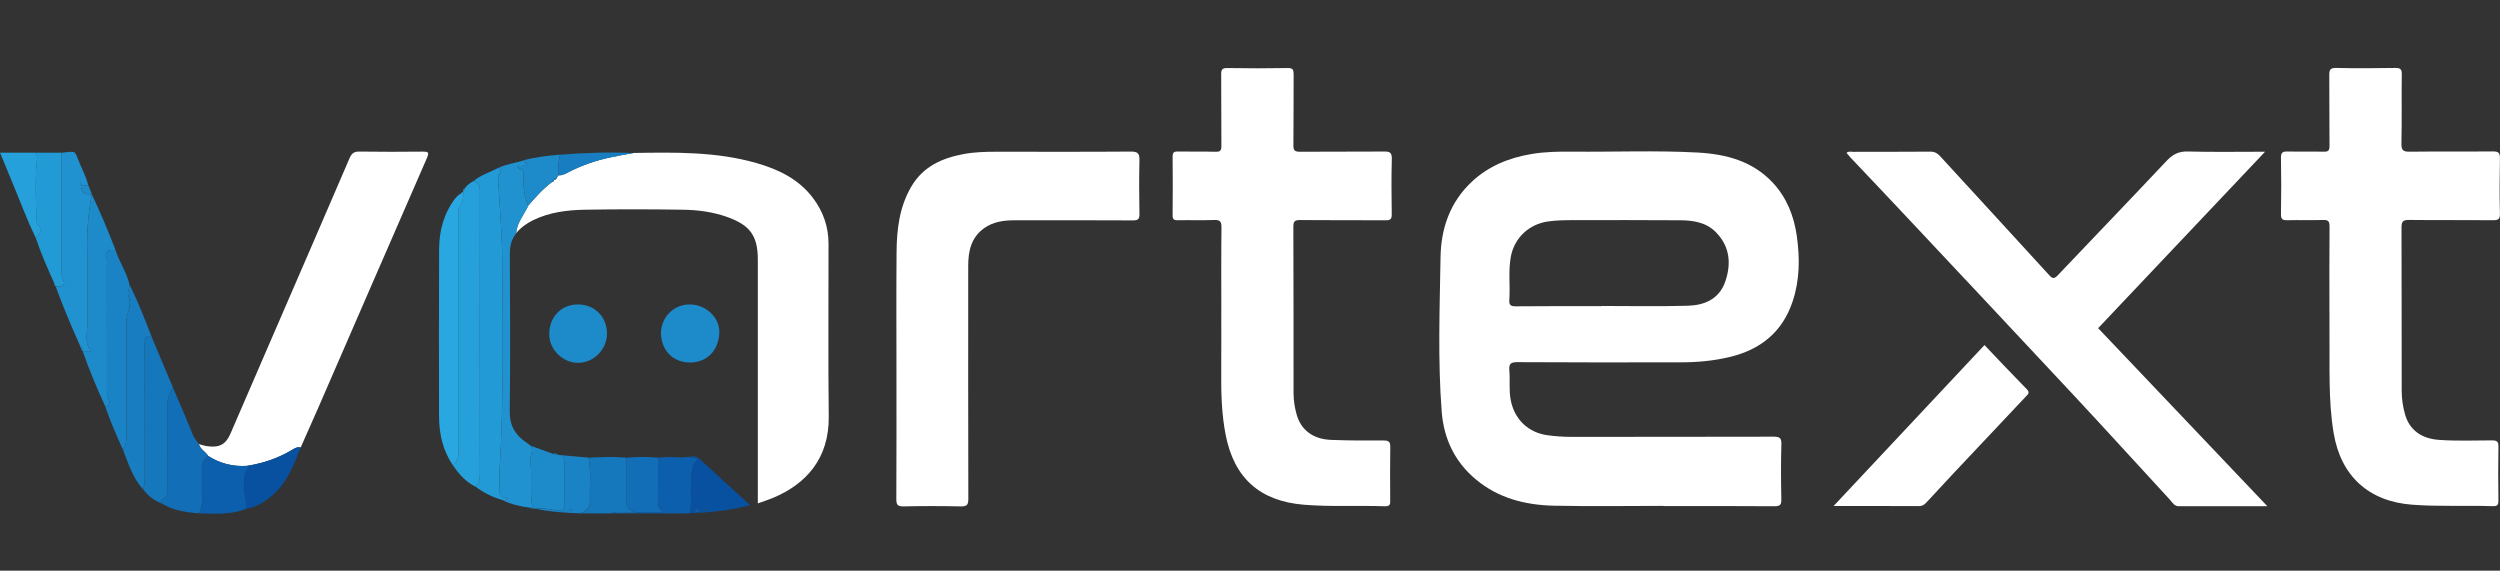
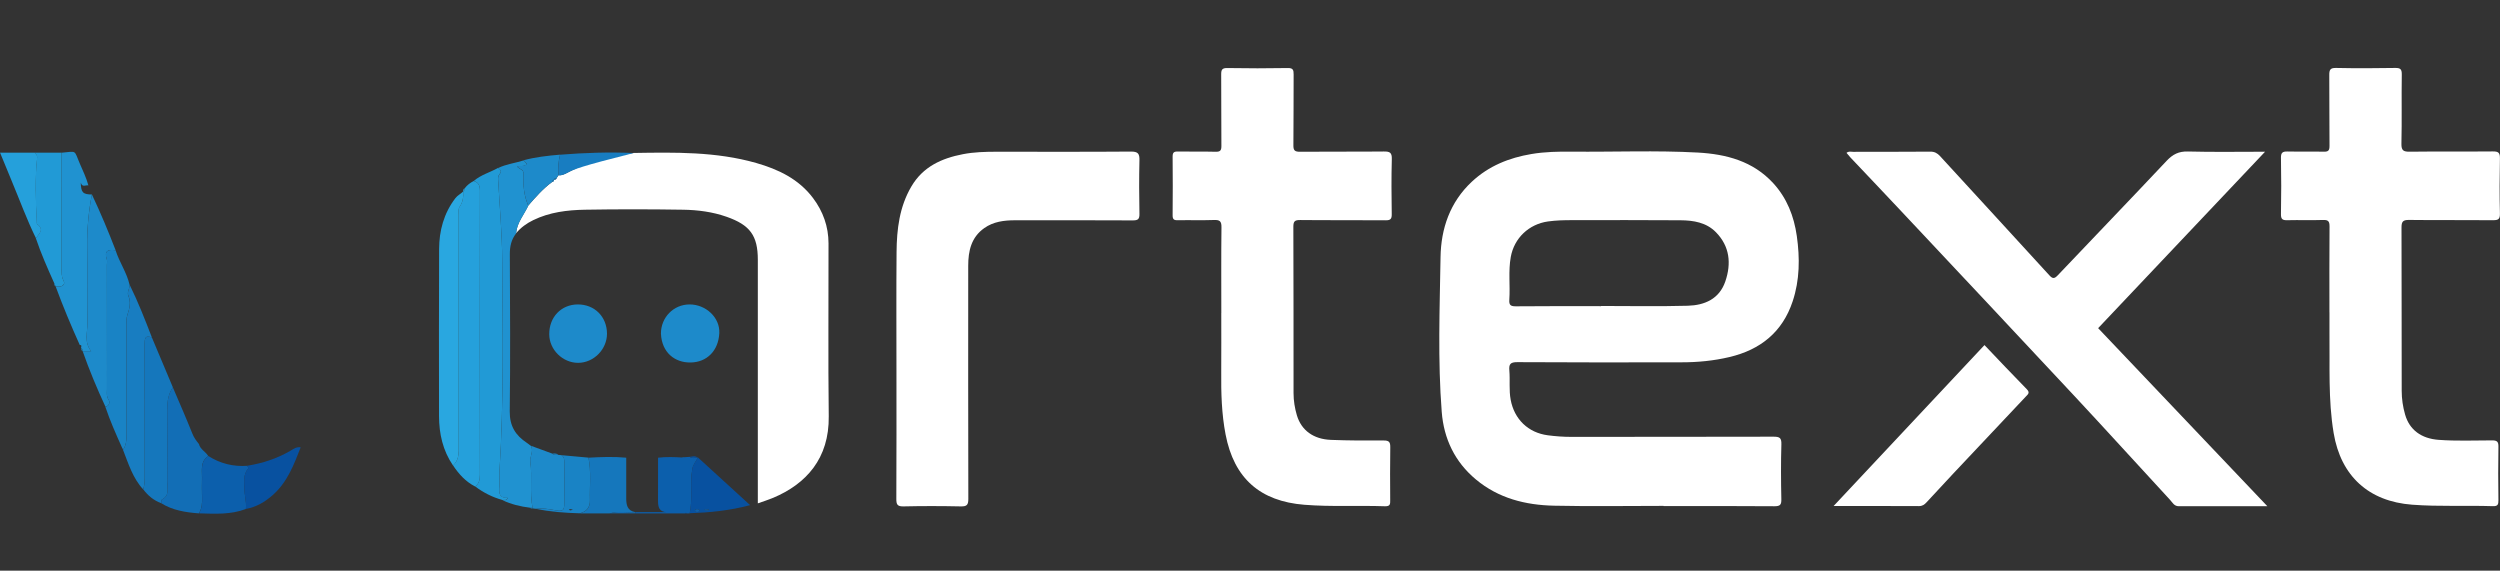
<svg xmlns="http://www.w3.org/2000/svg" width="184" height="42" viewBox="0 0 184 42" fill="none">
  <rect x="0" y="0" width="184" height="42" fill="#333333" stroke="none" />
  <g clip-path="url(#clip0_52_18)">
    <path d="M122.433 37.233C119.748 37.233 117.063 37.278 114.378 37.219C112.278 37.174 110.294 36.679 108.627 35.289C107.067 33.989 106.264 32.282 106.111 30.314C105.815 26.522 105.964 22.718 106.024 18.919C106.058 16.819 106.719 14.875 108.33 13.371C109.571 12.212 111.069 11.613 112.714 11.336C113.7 11.169 114.7 11.152 115.698 11.161C118.79 11.192 121.882 11.059 124.971 11.229C127.057 11.345 129.018 11.862 130.502 13.473C131.517 14.575 132.039 15.912 132.246 17.376C132.475 18.995 132.463 20.609 131.94 22.178C131.192 24.436 129.572 25.739 127.288 26.279C126.135 26.553 124.962 26.666 123.781 26.666C119.745 26.674 115.707 26.68 111.671 26.654C111.151 26.652 111.049 26.813 111.088 27.271C111.148 27.986 111.052 28.703 111.185 29.421C111.45 30.849 112.468 31.849 113.926 32.038C114.494 32.112 115.065 32.154 115.639 32.154C120.602 32.146 125.564 32.154 130.527 32.14C130.971 32.14 131.124 32.217 131.11 32.697C131.07 34.042 131.078 35.393 131.107 36.739C131.115 37.14 131.03 37.261 130.601 37.259C127.879 37.236 125.158 37.247 122.436 37.247C122.436 37.242 122.436 37.236 122.436 37.23L122.433 37.233ZM117.835 22.537C117.835 22.537 117.835 22.525 117.835 22.52C119.963 22.52 122.091 22.562 124.216 22.503C125.457 22.469 126.54 22.008 126.983 20.714C127.435 19.391 127.314 18.133 126.291 17.09C125.584 16.37 124.64 16.22 123.691 16.212C121.026 16.189 118.363 16.203 115.698 16.203C115.107 16.203 114.522 16.217 113.932 16.299C112.527 16.497 111.445 17.52 111.193 18.913C111.004 19.959 111.156 21.011 111.086 22.056C111.06 22.438 111.165 22.548 111.563 22.545C113.655 22.523 115.743 22.534 117.835 22.534V22.537Z" fill="white" />
    <path d="M171.446 22.987C171.446 20.881 171.435 18.779 171.454 16.673C171.457 16.283 171.355 16.176 170.968 16.19C170.098 16.221 169.227 16.184 168.357 16.207C168.015 16.215 167.871 16.153 167.879 15.763C167.905 14.378 167.905 12.993 167.879 11.611C167.873 11.23 168.003 11.145 168.354 11.15C169.241 11.17 170.132 11.142 171.019 11.165C171.358 11.173 171.454 11.083 171.452 10.735C171.432 9 171.452 7.264 171.435 5.529C171.429 5.133 171.511 4.989 171.946 5.001C173.39 5.032 174.835 5.026 176.279 5.001C176.66 4.995 176.776 5.083 176.771 5.481C176.745 7.18 176.785 8.878 176.745 10.574C176.734 11.088 176.901 11.17 177.367 11.165C179.405 11.139 181.442 11.165 183.477 11.145C183.898 11.139 184.003 11.258 183.994 11.668C183.966 13.016 183.96 14.364 183.994 15.709C184.006 16.15 183.856 16.209 183.466 16.207C181.411 16.187 179.354 16.212 177.299 16.187C176.838 16.181 176.751 16.331 176.751 16.752C176.765 20.757 176.756 24.765 176.765 28.769C176.765 29.357 176.852 29.945 177.016 30.513C177.336 31.635 178.206 32.28 179.484 32.373C180.798 32.469 182.112 32.415 183.426 32.412C183.797 32.412 183.89 32.523 183.884 32.882C183.862 34.193 183.864 35.502 183.884 36.813C183.887 37.129 183.842 37.265 183.472 37.254C181.493 37.189 179.515 37.296 177.534 37.146C174.34 36.906 172.288 35.044 171.757 31.875C171.344 29.402 171.483 26.913 171.449 24.428C171.443 23.948 171.449 23.467 171.449 22.99L171.446 22.987Z" fill="white" />
    <path d="M89.889 23.034C89.889 20.931 89.875 18.826 89.9 16.723C89.906 16.271 89.765 16.177 89.346 16.192C88.459 16.223 87.569 16.192 86.681 16.209C86.396 16.214 86.302 16.138 86.305 15.841C86.319 14.403 86.319 12.961 86.305 11.523C86.305 11.229 86.398 11.147 86.684 11.152C87.608 11.169 88.535 11.144 89.462 11.169C89.807 11.178 89.897 11.079 89.895 10.74C89.878 8.988 89.895 7.232 89.88 5.48C89.878 5.135 89.943 5.003 90.33 5.008C91.811 5.034 93.292 5.034 94.773 5.008C95.168 5 95.214 5.149 95.211 5.483C95.197 7.218 95.216 8.954 95.194 10.686C95.188 11.073 95.296 11.172 95.683 11.169C97.737 11.15 99.792 11.172 101.847 11.15C102.288 11.144 102.452 11.226 102.437 11.712C102.401 13.057 102.412 14.405 102.432 15.754C102.437 16.107 102.353 16.217 101.98 16.214C99.888 16.194 97.794 16.217 95.703 16.194C95.287 16.189 95.188 16.293 95.191 16.706C95.208 20.784 95.202 24.863 95.205 28.941C95.205 29.495 95.296 30.043 95.451 30.569C95.782 31.674 96.669 32.324 97.952 32.375C99.247 32.426 100.544 32.428 101.838 32.42C102.231 32.417 102.33 32.533 102.324 32.917C102.302 34.209 102.313 35.501 102.319 36.792C102.319 37.063 102.347 37.275 101.934 37.261C99.956 37.191 97.978 37.309 95.999 37.151C92.749 36.891 90.827 35.215 90.203 31.979C89.909 30.453 89.869 28.907 89.883 27.358C89.895 25.92 89.883 24.478 89.886 23.04L89.889 23.034Z" fill="white" />
    <path d="M166.867 37.256C164.606 37.256 162.484 37.253 160.358 37.258C160.014 37.258 159.895 36.984 159.72 36.795C157.365 34.246 155.037 31.674 152.671 29.139C148.454 24.617 144.218 20.112 139.987 15.604C138.726 14.258 137.455 12.925 136.188 11.585C136.089 11.48 136.002 11.367 135.903 11.251C136.073 11.11 136.245 11.175 136.4 11.175C138.288 11.169 140.179 11.178 142.067 11.161C142.381 11.158 142.581 11.268 142.782 11.483C145.461 14.408 148.152 17.325 150.826 20.256C151.074 20.53 151.204 20.524 151.453 20.261C154.121 17.449 156.809 14.66 159.465 11.836C159.915 11.359 160.356 11.13 161.034 11.15C162.879 11.2 164.728 11.167 166.709 11.167C162.566 15.547 158.504 19.84 154.423 24.153C158.541 28.489 162.659 32.821 166.873 37.253L166.867 37.256Z" fill="white" />
    <path d="M65.979 27.303C65.979 24.386 65.962 21.469 65.987 18.555C66.001 16.874 66.196 15.223 67.078 13.723C67.934 12.267 69.302 11.651 70.871 11.348C71.688 11.19 72.522 11.168 73.353 11.168C76.648 11.168 79.943 11.182 83.239 11.156C83.77 11.153 83.875 11.32 83.863 11.806C83.832 13.115 83.838 14.426 83.863 15.738C83.872 16.131 83.753 16.224 83.369 16.221C80.48 16.204 77.592 16.212 74.703 16.212C73.901 16.212 73.115 16.311 72.44 16.789C71.481 17.467 71.261 18.471 71.261 19.561C71.261 25.282 71.252 31.005 71.269 36.725C71.269 37.163 71.156 37.279 70.721 37.271C69.314 37.242 67.906 37.237 66.502 37.271C66.041 37.282 65.968 37.127 65.97 36.717C65.987 33.58 65.979 30.443 65.979 27.305V27.303Z" fill="white" />
    <path d="M46.639 11.258C49.669 11.21 52.701 11.153 55.655 11.995C57.288 12.462 58.786 13.174 59.843 14.582C60.581 15.565 60.976 16.679 60.979 17.905C60.988 22.15 60.943 26.392 60.996 30.637C61.036 33.749 59.331 35.617 56.909 36.638C56.559 36.785 56.194 36.898 55.776 37.047V36.332C55.776 30.595 55.776 24.855 55.776 19.118C55.776 17.337 55.2 16.56 53.478 15.955C52.438 15.591 51.361 15.452 50.276 15.435C47.871 15.398 45.463 15.393 43.058 15.435C41.749 15.458 40.447 15.616 39.243 16.204C38.759 16.438 38.33 16.749 37.982 17.168C38.047 16.385 38.564 15.8 38.884 15.127C39.426 14.502 39.969 13.881 40.642 13.389C40.735 13.372 40.772 13.31 40.78 13.222L40.772 13.231C40.868 13.228 40.947 13.2 40.975 13.095C41.017 13.03 41.06 12.965 41.102 12.9C41.351 12.92 41.563 12.815 41.775 12.702C42.261 12.442 42.764 12.23 43.284 12.041C44.372 11.642 45.508 11.464 46.639 11.255V11.258Z" fill="white" />
-     <path d="M14.64 32.687C14.855 32.74 15.064 32.817 15.282 32.845C16.144 32.961 16.616 32.709 16.958 31.927C17.935 29.683 18.902 27.43 19.874 25.183C21.83 20.667 23.791 16.153 25.733 11.631C25.886 11.275 26.069 11.151 26.459 11.156C28.014 11.179 29.568 11.176 31.123 11.159C31.507 11.156 31.606 11.204 31.431 11.609C28.752 17.744 26.086 23.889 23.416 30.03C22.994 31 22.559 31.966 22.13 32.933C21.824 32.873 21.595 33.057 21.361 33.193C20.377 33.764 19.32 34.108 18.201 34.286C17.164 34.36 16.206 34.125 15.327 33.566C15.135 33.241 14.733 33.08 14.637 32.684L14.64 32.687Z" fill="white" />
    <path d="M134.95 37.246C138.698 33.247 142.367 29.335 146.058 25.398C147.103 26.492 148.126 27.583 149.175 28.649C149.424 28.903 149.26 29.019 149.11 29.177C147.324 31.071 145.538 32.964 143.754 34.861C143.096 35.559 142.446 36.263 141.796 36.969C141.64 37.139 141.488 37.252 141.23 37.249C139.179 37.238 137.124 37.243 134.95 37.243V37.246Z" fill="white" />
    <path d="M36.979 36.798C36.244 36.6 35.583 36.258 34.975 35.806C35.26 35.586 35.32 35.294 35.32 34.941C35.311 27.974 35.308 21.008 35.322 14.044C35.322 13.665 35.232 13.431 34.867 13.32C35.39 12.865 36.066 12.69 36.656 12.359C36.823 12.475 36.947 12.602 36.772 12.806C36.668 12.928 36.654 13.06 36.662 13.216C36.772 15.2 36.953 17.184 36.965 19.168C36.99 24.34 37.089 29.515 36.761 34.684C36.738 35.051 36.781 35.424 36.752 35.789C36.716 36.258 36.716 36.674 37.383 36.631C37.275 36.871 37.106 36.773 36.979 36.801V36.798Z" fill="#219AD6" />
    <path d="M34.867 13.323C35.232 13.433 35.322 13.668 35.322 14.047C35.308 21.013 35.311 27.98 35.32 34.944C35.32 35.297 35.263 35.588 34.975 35.809C34.274 35.453 33.771 34.896 33.344 34.254C33.672 33.955 33.76 33.579 33.76 33.146C33.754 27.378 33.754 21.61 33.76 15.841C33.76 15.624 33.7 15.395 33.839 15.194C34.071 14.858 34.118 14.482 34.085 14.086L34.082 14.092C34.181 14.047 34.2 13.962 34.198 13.866C34.373 13.626 34.605 13.453 34.867 13.32V13.323Z" fill="#25A0DB" />
    <path d="M36.979 36.811C37.106 36.78 37.275 36.879 37.383 36.642C36.713 36.684 36.716 36.269 36.752 35.8C36.781 35.432 36.738 35.062 36.761 34.694C37.089 29.525 36.99 24.35 36.964 19.178C36.956 17.194 36.772 15.21 36.662 13.226C36.654 13.068 36.668 12.935 36.772 12.816C36.947 12.613 36.823 12.486 36.656 12.37C37.253 12.076 37.917 12.005 38.541 11.805C38.623 11.895 38.705 11.988 38.785 12.076C38.59 12.288 38.307 12.181 38.053 12.265C38.245 12.46 38.553 12.489 38.533 12.8C38.485 13.605 38.556 14.393 38.883 15.145C38.564 15.818 38.047 16.4 37.982 17.186C37.629 17.635 37.521 18.138 37.524 18.712C37.544 22.567 37.564 26.425 37.518 30.28C37.504 31.348 37.945 32.052 38.785 32.6C38.892 32.671 38.988 32.75 39.09 32.826C39.282 33.228 38.982 33.615 39.033 33.994C39.183 35.118 38.977 36.257 39.194 37.377C39.127 37.374 39.059 37.368 38.994 37.365C38.296 37.281 37.62 37.114 36.981 36.814L36.979 36.811Z" fill="#2092D0" />
    <path d="M34.084 14.094C34.118 14.489 34.07 14.863 33.839 15.202C33.703 15.402 33.76 15.631 33.76 15.849C33.757 21.617 33.754 27.386 33.76 33.154C33.76 33.586 33.672 33.962 33.344 34.262C32.592 33.162 32.315 31.93 32.312 30.622C32.31 26.526 32.298 22.431 32.318 18.339C32.324 16.977 32.663 15.702 33.514 14.588C33.68 14.371 33.906 14.275 34.084 14.097V14.094Z" fill="#29A7E0" />
    <path d="M5.87 25.391C5.231 23.972 4.629 22.536 4.092 21.075C4.55 21.168 4.847 20.965 4.675 20.651C4.505 20.343 4.539 20.049 4.539 19.744C4.533 16.909 4.536 14.074 4.536 11.24C5.686 11.132 5.435 11.019 5.87 12.031C6.099 12.562 6.353 13.085 6.506 13.648C6.314 13.597 6.051 13.823 5.944 13.438C5.961 14.173 6.102 14.309 6.766 14.315L6.763 14.312C6.514 15.581 6.401 16.861 6.418 18.155C6.441 20.035 6.41 21.915 6.433 23.794C6.441 24.481 6.178 25.201 6.71 25.846H6.079L6.085 25.851C6.088 25.758 6.074 25.671 5.978 25.622C5.932 25.552 6.085 25.388 5.87 25.394V25.391Z" fill="#2092D0" />
    <path d="M6.079 25.846H6.709C6.175 25.202 6.441 24.481 6.433 23.795C6.41 21.915 6.441 20.036 6.418 18.156C6.401 16.862 6.517 15.582 6.763 14.312C7.402 15.658 7.973 17.031 8.51 18.419C7.981 18.343 7.645 18.439 7.863 19.089C7.902 19.205 7.868 19.346 7.868 19.473C7.868 22.528 7.868 25.586 7.874 28.642C7.874 28.904 7.817 29.17 8.001 29.436C8.106 29.591 8.058 29.871 7.761 29.936C7.139 28.596 6.568 27.237 6.082 25.841L6.079 25.846Z" fill="#1D8ACA" />
    <path d="M7.758 29.938C8.055 29.873 8.103 29.593 7.998 29.437C7.817 29.172 7.874 28.906 7.871 28.643C7.865 25.588 7.865 22.53 7.865 19.475C7.865 19.345 7.899 19.206 7.86 19.09C7.639 18.441 7.979 18.344 8.507 18.421C8.781 19.294 9.332 20.057 9.536 20.959C9.556 21.236 9.329 21.493 9.445 21.77C9.657 22.27 9.519 22.736 9.363 23.214C9.301 23.401 9.313 23.613 9.313 23.816C9.31 26.546 9.313 29.276 9.313 32.009C9.313 32.399 9.284 32.778 9.05 33.111V33.08C9.024 33.032 9.002 32.981 8.976 32.934C8.535 31.95 8.097 30.966 7.755 29.943L7.758 29.938Z" fill="#1983C5" />
    <path d="M11.181 24.844C11.695 26.065 12.209 27.289 12.724 28.51C12.373 29.013 12.308 29.578 12.311 30.172C12.322 31.941 12.322 33.708 12.311 35.477C12.308 35.937 12.501 36.474 11.913 36.771C11.867 36.794 11.884 36.944 11.87 37.034C11.316 36.839 10.892 36.477 10.542 36.019C10.63 35.737 10.652 35.448 10.652 35.152C10.646 31.876 10.652 28.603 10.646 25.328C10.646 24.946 10.663 24.63 11.183 24.841L11.181 24.844Z" fill="#1577BC" />
    <path d="M11.867 37.032C11.879 36.941 11.862 36.791 11.91 36.769C12.498 36.472 12.305 35.935 12.308 35.474C12.319 33.705 12.319 31.939 12.308 30.17C12.305 29.576 12.37 29.008 12.721 28.508C13.204 29.641 13.702 30.769 14.157 31.913C14.275 32.21 14.448 32.442 14.64 32.679C14.736 33.078 15.137 33.239 15.327 33.564C14.73 33.968 14.872 34.581 14.866 35.155C14.86 35.647 14.849 36.142 14.869 36.633C14.886 37.04 14.855 37.427 14.64 37.784C13.665 37.71 12.712 37.566 11.862 37.035L11.867 37.032Z" fill="#126EB6" />
    <path d="M11.181 24.842C10.661 24.63 10.644 24.947 10.644 25.328C10.649 28.604 10.644 31.877 10.649 35.152C10.649 35.449 10.624 35.737 10.539 36.02C9.768 35.189 9.454 34.126 9.052 33.106C9.287 32.773 9.315 32.394 9.315 32.004C9.315 29.274 9.315 26.543 9.315 23.811C9.315 23.61 9.307 23.395 9.366 23.209C9.522 22.731 9.663 22.265 9.448 21.764C9.329 21.487 9.556 21.23 9.539 20.953C10.163 22.216 10.675 23.528 11.181 24.839V24.842Z" fill="#187DC1" />
    <path d="M4.533 11.234C4.533 14.069 4.533 16.904 4.536 19.739C4.536 20.044 4.505 20.338 4.672 20.646C4.844 20.959 4.547 21.163 4.089 21.07V21.067C4.058 20.996 4.027 20.923 3.996 20.852C3.504 19.758 3.018 18.665 2.637 17.528C2.869 17.203 3.278 16.898 2.733 16.497C2.693 16.469 2.707 16.367 2.702 16.299C2.625 14.73 2.566 13.159 2.73 11.593C2.75 11.398 2.625 11.342 2.535 11.237H4.53L4.533 11.234Z" fill="#219AD6" />
    <path d="M48.645 24.557C48.64 23.364 49.57 22.412 50.745 22.406C51.952 22.401 53.001 23.376 52.941 24.526C52.873 25.823 52.023 26.663 50.824 26.68C49.671 26.697 48.708 25.953 48.645 24.557Z" fill="#1D8ACA" />
    <path d="M44.675 24.551C44.68 25.71 43.697 26.705 42.546 26.705C41.413 26.705 40.429 25.736 40.424 24.605C40.415 23.339 41.303 22.412 42.524 22.406C43.759 22.401 44.666 23.308 44.675 24.551Z" fill="#1D8ACA" />
    <path d="M14.646 37.782C14.86 37.426 14.889 37.039 14.874 36.632C14.855 36.14 14.866 35.645 14.872 35.154C14.877 34.583 14.736 33.967 15.332 33.562C16.211 34.119 17.169 34.357 18.207 34.283C18.229 34.351 18.294 34.456 18.272 34.481C17.89 34.916 17.986 35.439 17.986 35.942C17.986 36.451 18.161 36.948 18.096 37.463C16.977 37.887 15.813 37.816 14.651 37.782H14.646Z" fill="#0C5FAC" />
    <path d="M43.312 33.686C44.239 33.635 45.163 33.598 46.09 33.686C46.09 34.678 46.096 35.667 46.09 36.659C46.09 37.153 46.161 37.589 46.758 37.693C46.13 37.744 45.494 37.589 44.872 37.786C44.132 37.786 43.392 37.786 42.651 37.786C43.174 37.676 43.434 37.343 43.42 36.82C43.392 35.777 43.524 34.726 43.312 33.688V33.686Z" fill="#1577BC" />
    <path d="M50.429 37.785C49.205 37.785 47.981 37.785 46.76 37.785C46.76 37.754 46.76 37.723 46.76 37.695C47.529 37.695 48.298 37.695 49.066 37.695C48.507 37.675 48.431 37.302 48.431 36.886C48.425 35.821 48.431 34.753 48.433 33.687C49.027 33.617 49.623 33.636 50.217 33.673C50.248 33.667 50.279 33.659 50.31 33.653C50.463 33.645 50.612 33.633 50.765 33.625C50.946 33.766 51.144 33.701 51.339 33.679L51.353 33.67C51.251 33.959 51.017 34.159 50.957 34.495C50.759 35.589 51.002 36.703 50.759 37.785C50.683 37.785 50.61 37.785 50.533 37.785C50.499 37.731 50.463 37.731 50.429 37.785Z" fill="#0C5FAC" />
    <path d="M39.191 37.363C38.974 36.244 39.18 35.105 39.03 33.98C38.98 33.601 39.282 33.217 39.087 32.812C39.607 33.005 40.127 33.194 40.65 33.386C40.771 33.528 40.938 33.46 41.085 33.48C41.161 33.485 41.238 33.491 41.317 33.499C41.535 33.638 41.54 33.847 41.537 34.076C41.529 35.045 41.537 36.017 41.535 36.987C41.535 37.597 41.435 37.662 40.811 37.544C40.356 37.456 39.895 37.385 39.429 37.445C39.353 37.436 39.276 37.428 39.203 37.419C39.203 37.4 39.197 37.38 39.194 37.363H39.191Z" fill="#1D8ACA" />
    <path d="M50.759 37.771C51.002 36.686 50.759 35.575 50.957 34.481C51.019 34.142 51.254 33.944 51.353 33.656C52.613 34.809 53.877 35.96 55.208 37.178C53.69 37.585 52.229 37.723 50.757 37.774L50.759 37.771ZM51.474 37.573C51.463 37.474 51.387 37.472 51.316 37.469C51.245 37.469 51.158 37.469 51.158 37.568C51.158 37.664 51.243 37.669 51.313 37.672C51.387 37.672 51.46 37.669 51.474 37.573ZM51.89 37.463C51.881 37.486 51.873 37.511 51.864 37.534C51.913 37.545 51.963 37.573 52.006 37.565C52.068 37.554 52.187 37.63 52.17 37.492C52.17 37.472 51.986 37.472 51.887 37.463H51.89Z" fill="#0851A0" />
    <path d="M18.091 37.459C18.156 36.944 17.981 36.447 17.981 35.938C17.981 35.435 17.887 34.912 18.266 34.477C18.289 34.449 18.227 34.347 18.201 34.279C19.317 34.098 20.377 33.756 21.361 33.185C21.593 33.05 21.824 32.866 22.13 32.925C21.629 34.206 21.146 35.495 20.069 36.441C19.493 36.947 18.857 37.323 18.091 37.459Z" fill="#0851A0" />
-     <path d="M48.431 33.686C48.431 34.751 48.422 35.82 48.428 36.885C48.428 37.301 48.504 37.674 49.064 37.693C48.295 37.693 47.526 37.693 46.757 37.693C46.161 37.589 46.088 37.154 46.09 36.659C46.096 35.667 46.09 34.678 46.09 33.686C46.87 33.618 47.651 33.612 48.431 33.686Z" fill="#126EB6" />
    <path d="M2.541 11.237C2.631 11.342 2.756 11.398 2.736 11.593C2.572 13.159 2.631 14.73 2.708 16.299C2.71 16.367 2.699 16.469 2.739 16.497C3.287 16.898 2.877 17.203 2.643 17.528C1.976 16.169 1.458 14.747 0.876 13.354C0.588 12.667 0.308 11.975 0.003 11.234H2.544L2.541 11.237Z" fill="#25A0DB" />
    <path d="M39.429 37.445C39.895 37.386 40.356 37.457 40.811 37.544C41.436 37.663 41.535 37.598 41.535 36.988C41.535 36.018 41.532 35.046 41.537 34.077C41.537 33.848 41.535 33.639 41.317 33.5C41.981 33.559 42.645 33.621 43.309 33.681C43.521 34.718 43.389 35.77 43.417 36.812C43.431 37.335 43.171 37.669 42.648 37.779C41.566 37.745 40.489 37.672 39.426 37.445H39.429ZM42.165 37.51C42.057 37.488 42.009 37.471 41.961 37.471C41.93 37.471 41.899 37.493 41.868 37.505C41.902 37.527 41.939 37.564 41.975 37.567C42.021 37.567 42.066 37.541 42.168 37.51H42.165Z" fill="#1983C5" />
    <path d="M38.883 15.133C38.556 14.384 38.485 13.593 38.533 12.787C38.55 12.477 38.242 12.448 38.053 12.253C38.307 12.171 38.587 12.276 38.785 12.064C38.705 11.976 38.623 11.886 38.541 11.793C39.418 11.558 40.316 11.459 41.218 11.383C41.093 11.883 41.068 12.389 41.102 12.9C41.06 12.966 41.017 13.03 40.975 13.095C40.882 13.101 40.797 13.121 40.771 13.231L40.78 13.223C40.684 13.237 40.653 13.305 40.641 13.389C39.969 13.881 39.423 14.503 38.883 15.128V15.133Z" fill="#1D8ACA" />
-     <path d="M41.102 12.905C41.065 12.394 41.094 11.888 41.218 11.387C43.024 11.243 44.83 11.181 46.639 11.263C45.508 11.472 44.372 11.65 43.284 12.049C42.767 12.238 42.261 12.45 41.775 12.71C41.563 12.823 41.351 12.928 41.102 12.908V12.905Z" fill="#187DC1" />
-     <path d="M6.766 14.314C6.099 14.308 5.958 14.172 5.944 13.438C6.051 13.822 6.314 13.596 6.506 13.647C6.594 13.87 6.681 14.09 6.769 14.314H6.766Z" fill="#1D8ACA" />
+     <path d="M41.102 12.905C41.065 12.394 41.094 11.888 41.218 11.387C43.024 11.243 44.83 11.181 46.639 11.263C42.767 12.238 42.261 12.45 41.775 12.71C41.563 12.823 41.351 12.928 41.102 12.908V12.905Z" fill="#187DC1" />
    <path d="M46.757 37.693C46.757 37.724 46.757 37.755 46.757 37.783C46.13 37.783 45.5 37.783 44.872 37.783C45.491 37.586 46.13 37.741 46.757 37.69V37.693Z" fill="#126EB6" />
    <path d="M51.339 33.675C51.144 33.697 50.943 33.765 50.765 33.621C50.96 33.604 51.161 33.528 51.339 33.675Z" fill="#0851A0" />
    <path d="M41.088 33.48C40.941 33.46 40.774 33.528 40.653 33.387C40.808 33.373 40.966 33.347 41.088 33.48Z" fill="#1983C5" />
-     <path d="M5.87 25.383C6.085 25.375 5.932 25.541 5.978 25.612C5.882 25.564 5.879 25.474 5.87 25.383Z" fill="#1D8ACA" />
    <path d="M5.978 25.617C6.071 25.665 6.088 25.753 6.085 25.846C5.978 25.804 5.986 25.708 5.978 25.617Z" fill="#1D8ACA" />
    <path d="M39.191 37.363C39.197 37.383 39.2 37.402 39.2 37.419C39.115 37.439 39.045 37.419 38.988 37.352C39.056 37.354 39.124 37.36 39.189 37.363H39.191Z" fill="#1983C5" />
    <path d="M34.197 13.867C34.197 13.963 34.181 14.048 34.082 14.093C34.099 14.006 34.087 13.907 34.197 13.867Z" fill="#29A7E0" />
    <path d="M3.999 20.859C4.03 20.93 4.061 21.003 4.092 21.074C4.008 21.026 3.982 20.953 3.999 20.859Z" fill="#2092D0" />
    <path d="M50.311 33.645C50.279 33.651 50.248 33.66 50.217 33.665C50.242 33.631 50.274 33.623 50.311 33.645Z" fill="#1983C5" />
    <path d="M50.429 37.783C50.466 37.729 50.5 37.729 50.534 37.783L50.48 37.794L50.426 37.78L50.429 37.783Z" fill="#0851A0" />
    <path d="M40.772 13.237C40.797 13.13 40.879 13.107 40.975 13.102C40.947 13.206 40.868 13.232 40.772 13.237Z" fill="#187DC1" />
    <path d="M40.644 13.401C40.656 13.316 40.684 13.248 40.783 13.234C40.774 13.322 40.74 13.384 40.644 13.401Z" fill="#187DC1" />
    <path d="M51.474 37.578C51.46 37.674 51.387 37.68 51.313 37.68C51.243 37.68 51.155 37.672 51.158 37.575C51.158 37.477 51.245 37.477 51.316 37.477C51.387 37.477 51.463 37.479 51.474 37.578Z" fill="#0C5FAC" />
    <path d="M51.89 37.477C51.989 37.485 52.17 37.485 52.172 37.505C52.19 37.641 52.068 37.564 52.009 37.578C51.966 37.587 51.915 37.559 51.867 37.547C51.876 37.525 51.884 37.499 51.893 37.477H51.89Z" fill="#0C5FAC" />
-     <path d="M42.165 37.516C42.063 37.547 42.018 37.573 41.973 37.573C41.936 37.573 41.902 37.533 41.865 37.511C41.896 37.499 41.927 37.474 41.959 37.477C42.007 37.477 42.055 37.494 42.162 37.516H42.165Z" fill="#1D8ACA" />
  </g>
  <defs>
    <clipPath id="clip0_52_18">
      <rect width="184" height="32.801" fill="white" transform="translate(0 5)" />
    </clipPath>
  </defs>
</svg>